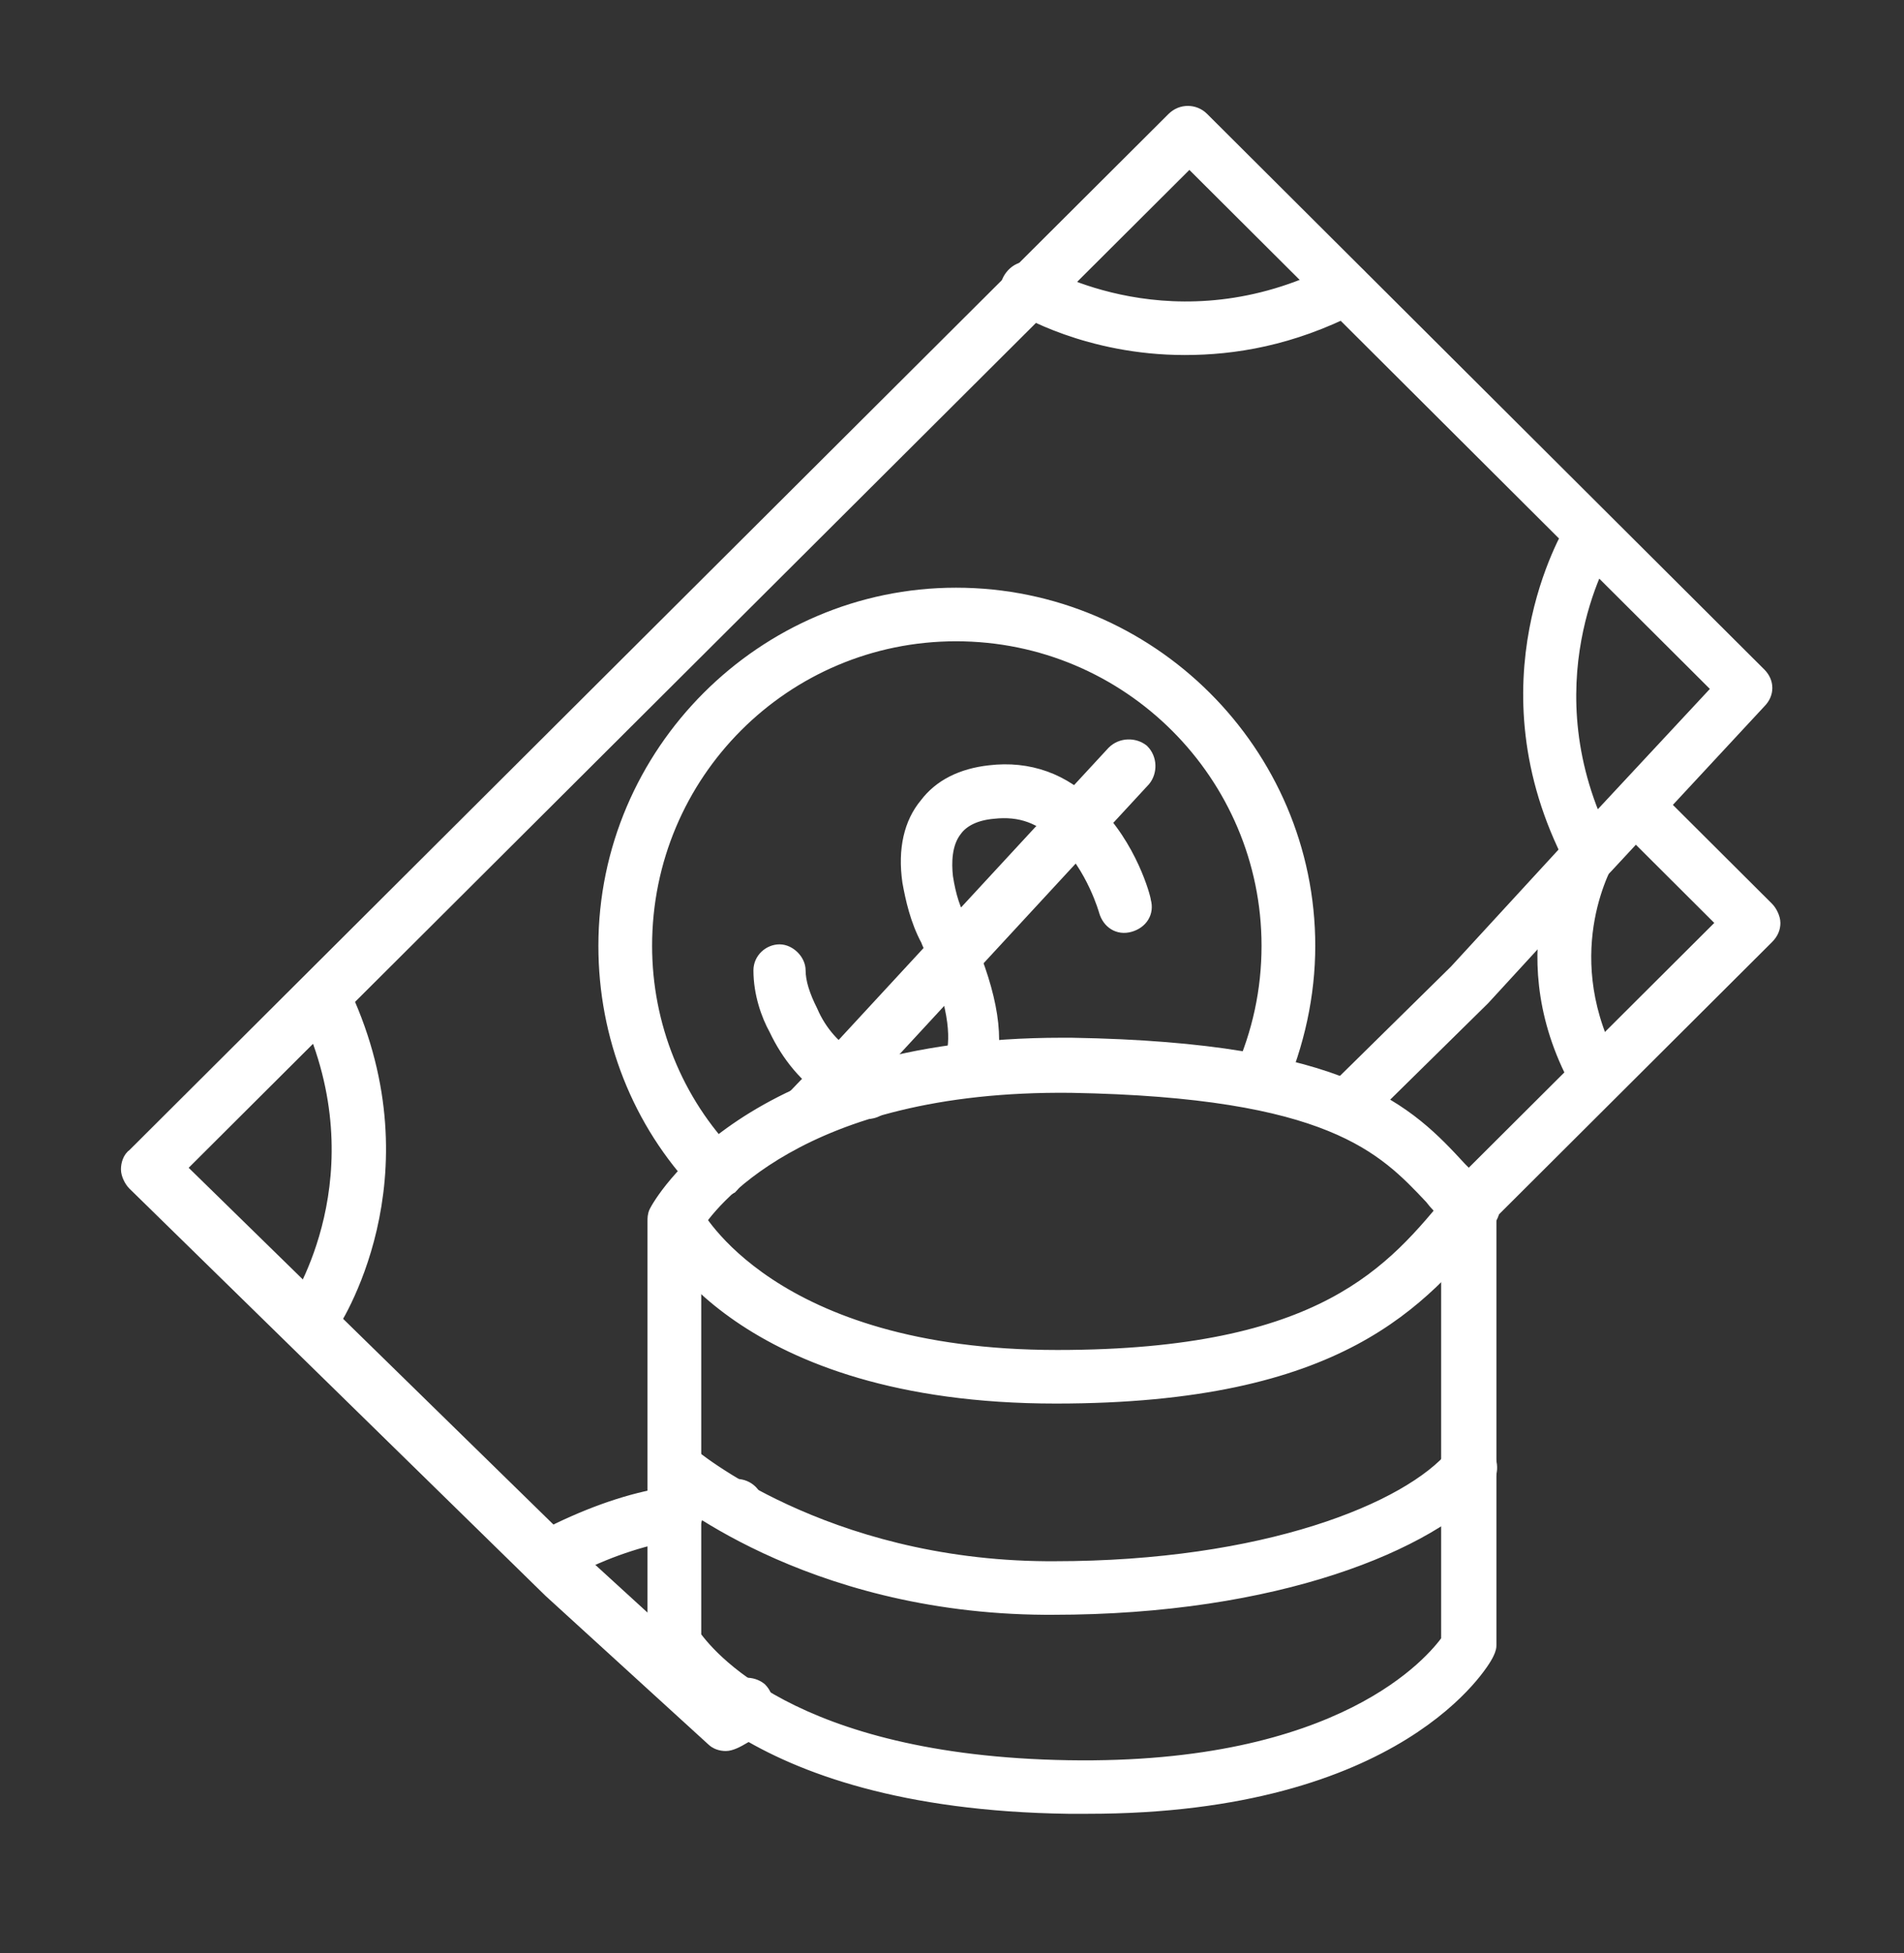
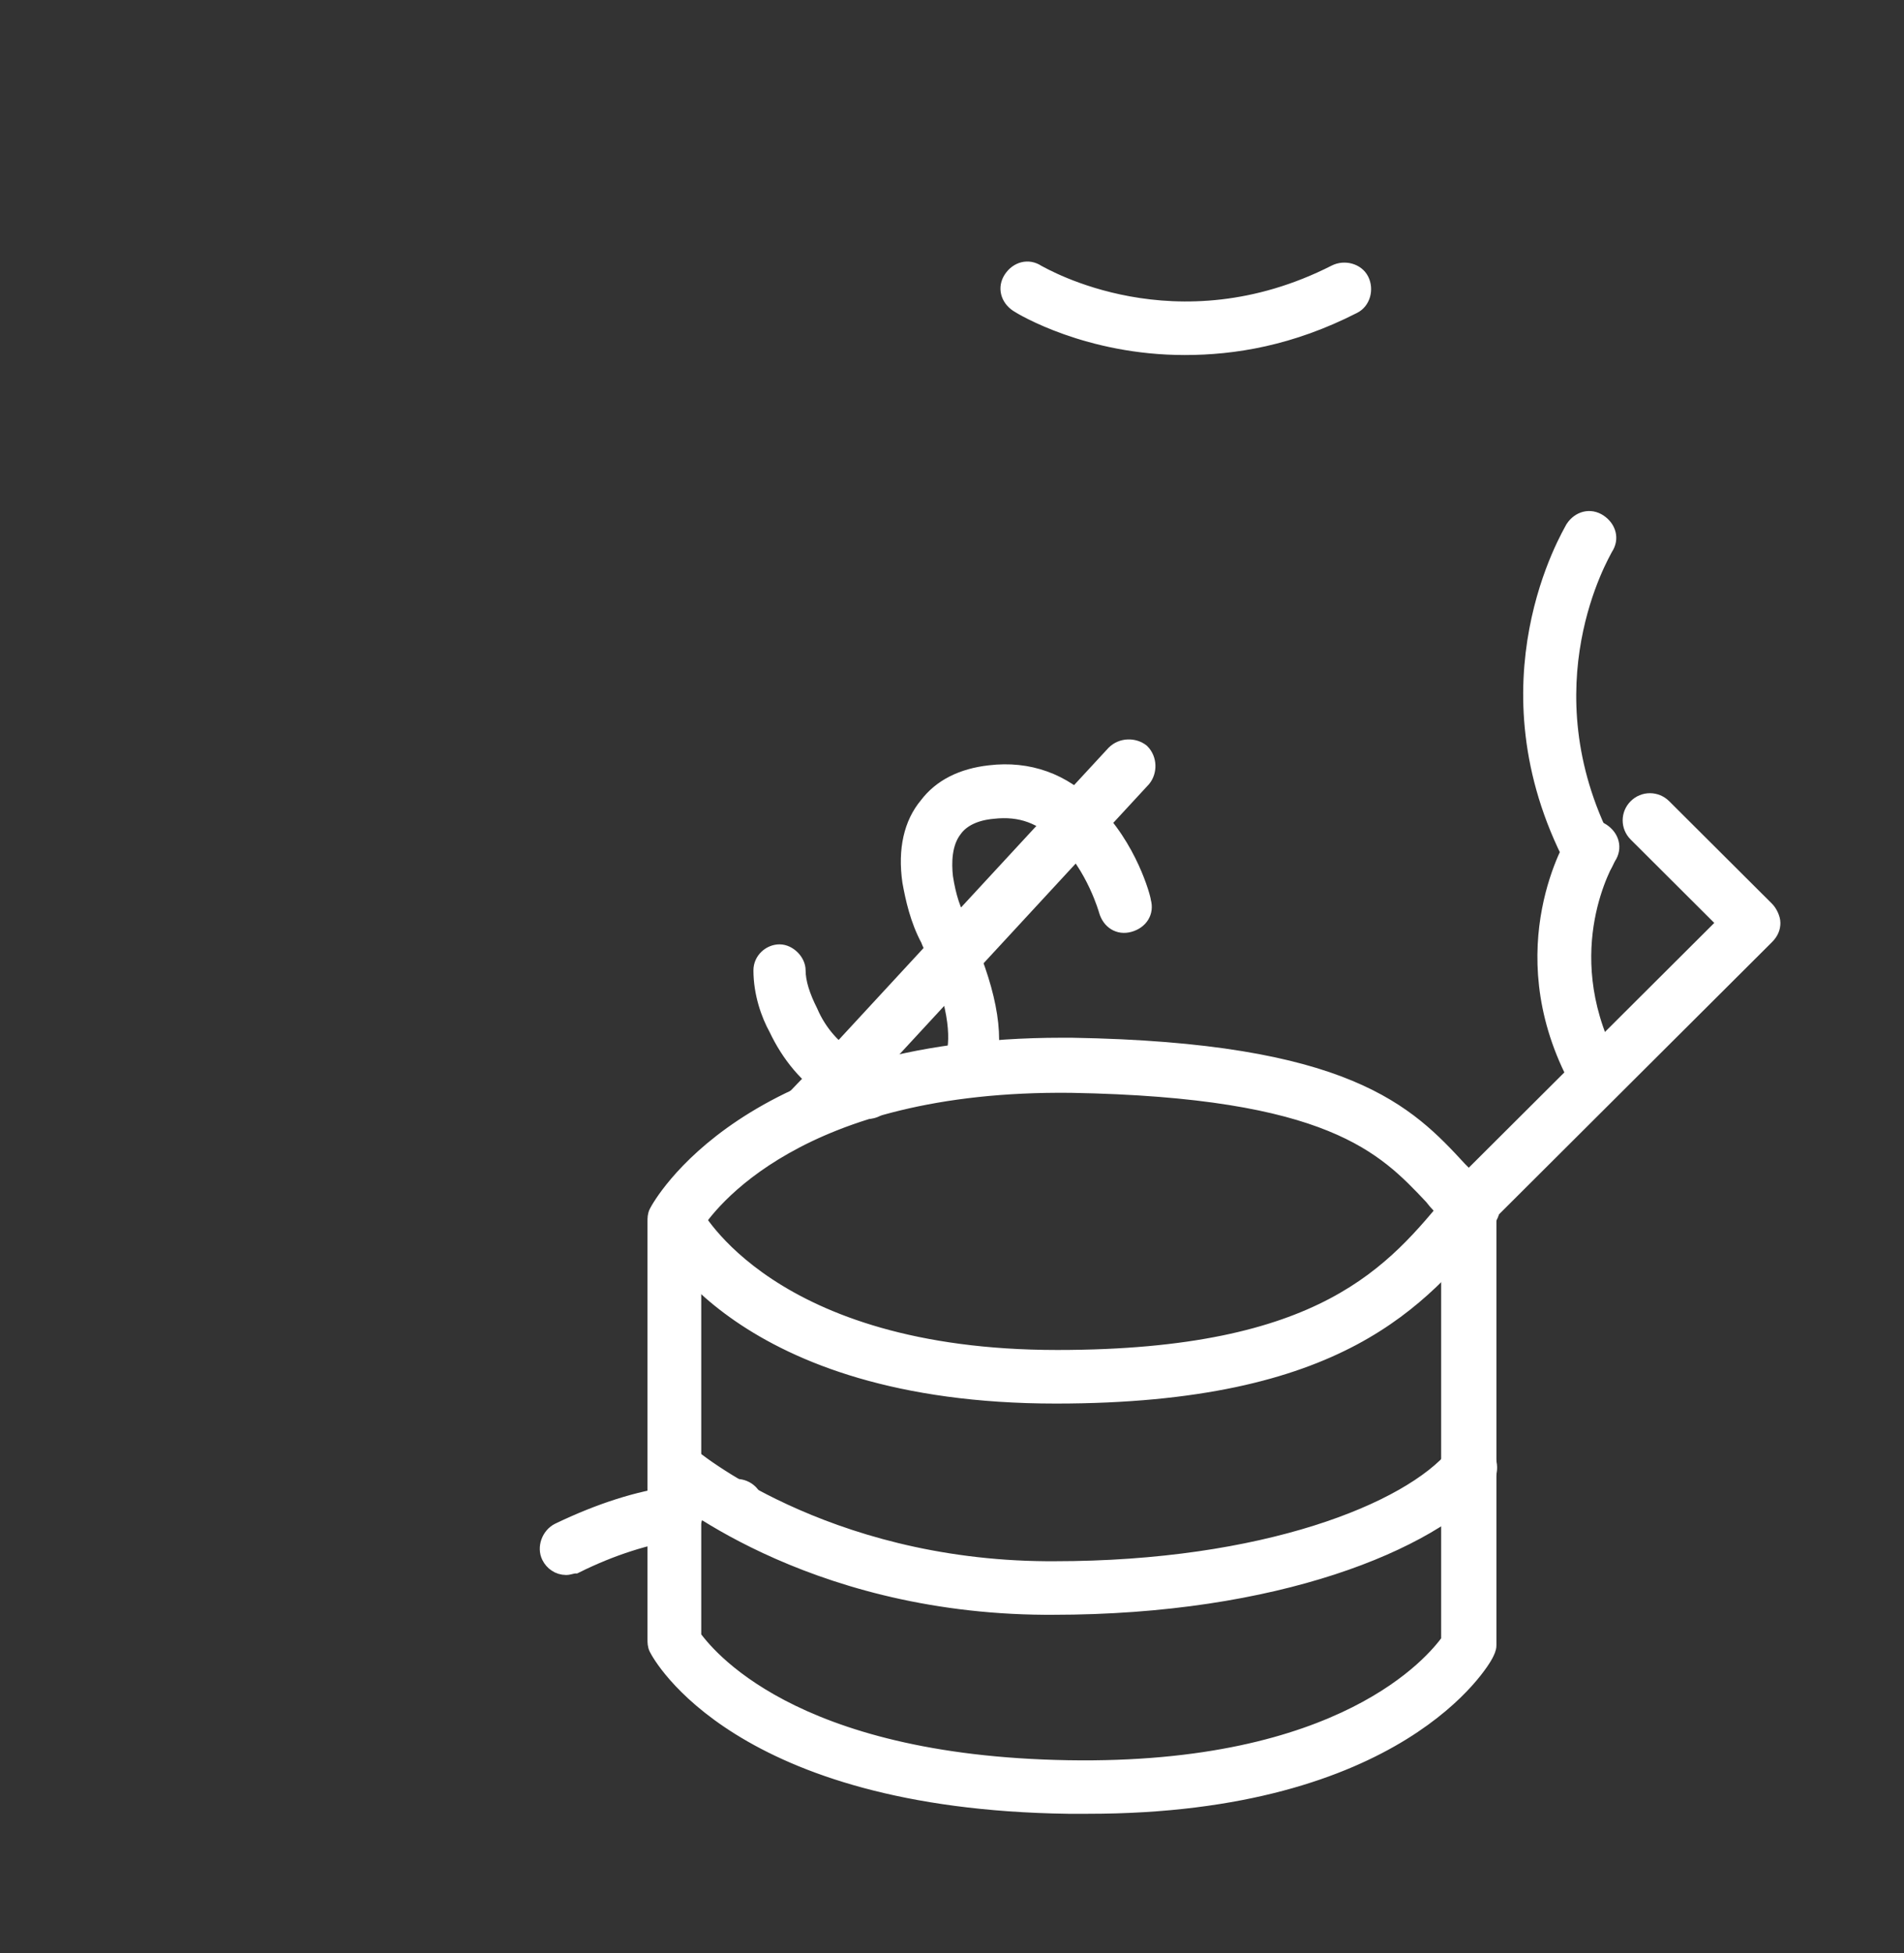
<svg xmlns="http://www.w3.org/2000/svg" width="78" height="80" overflow="hidden">
  <rect width="100%" height="100%" fill="#333333" stroke="none" />
  <defs>
    <clipPath id="clip0">
      <rect x="284" y="224" width="78" height="80" />
    </clipPath>
    <clipPath id="clip1">
      <rect x="284" y="225" width="78" height="79" />
    </clipPath>
    <clipPath id="clip2">
      <rect x="284" y="225" width="78" height="79" />
    </clipPath>
  </defs>
  <g clip-path="url(#clip0)" transform="translate(-284 -224)">
    <g clip-path="url(#clip1)">
      <g clip-path="url(#clip2)">
        <path d="M93.045 116.244C92.795 116.244 92.481 116.244 92.23 116.244 78.75 116.056 75.552 110.037 75.427 109.786 75.364 109.661 75.364 109.535 75.364 109.41L75.364 92.293C75.364 92.168 75.364 92.042 75.427 91.917 75.552 91.666 79.126 85.083 91.98 85.083 92.105 85.083 92.23 85.083 92.356 85.083 103.642 85.271 106.087 87.841 108.219 90.161 108.344 90.287 108.469 90.412 108.595 90.537L119.065 80.067 115.429 76.43C115.115 76.117 115.115 75.615 115.429 75.302 115.742 74.988 116.244 74.988 116.558 75.302L120.758 79.502C120.884 79.628 121.009 79.879 121.009 80.067 121.009 80.255 120.946 80.443 120.758 80.631L109.41 91.98 109.41 109.661C109.41 109.786 109.347 109.911 109.284 110.037 109.159 110.288 105.773 116.244 93.045 116.244ZM76.869 109.222C77.433 110.037 80.882 114.488 92.23 114.677 103.453 114.865 107.153 110.35 107.78 109.473L107.78 92.042C107.529 91.791 107.278 91.541 107.09 91.29 105.146 89.221 102.952 86.901 92.356 86.713 81.195 86.587 77.496 91.603 76.932 92.544L76.932 109.222Z" stroke="#FFFFFF" stroke-width="0.627" stroke-linecap="butt" stroke-linejoin="miter" stroke-miterlimit="4" stroke-opacity="1" fill="#FFFFFF" fill-rule="nonzero" fill-opacity="1" transform="matrix(1.003 0 0 1 235.25 181.737)" />
        <path d="M91.729 99.441C78.813 99.441 75.615 92.857 75.49 92.606 75.302 92.23 75.49 91.729 75.866 91.541 76.242 91.353 76.744 91.541 76.932 91.917 76.994 91.98 80.004 97.873 91.791 97.873 102.701 97.873 105.522 94.362 108.03 91.29L108.156 91.164C108.407 90.851 108.908 90.788 109.284 91.039 109.598 91.29 109.661 91.791 109.41 92.168L109.284 92.293C106.588 95.491 103.391 99.441 91.729 99.441Z" stroke="#FFFFFF" stroke-width="0.627" stroke-linecap="butt" stroke-linejoin="miter" stroke-miterlimit="4" stroke-opacity="1" fill="#FFFFFF" fill-rule="nonzero" fill-opacity="1" transform="matrix(1.003 0 0 1 235.25 181.737)" />
        <path d="M91.603 108.093C91.478 108.093 91.415 108.093 91.29 108.093 81.509 108.03 75.928 103.203 75.678 103.015 75.364 102.701 75.302 102.262 75.615 101.886 75.928 101.572 76.367 101.51 76.744 101.823 76.806 101.886 82.198 106.463 91.353 106.526 91.478 106.526 91.541 106.526 91.666 106.526 100.256 106.526 106.149 104.143 108.03 101.886 108.281 101.572 108.783 101.51 109.159 101.761 109.473 102.011 109.535 102.513 109.284 102.889 107.027 105.46 100.757 108.093 91.603 108.093Z" stroke="#FFFFFF" stroke-width="0.627" stroke-linecap="butt" stroke-linejoin="miter" stroke-miterlimit="4" stroke-opacity="1" fill="#FFFFFF" fill-rule="nonzero" fill-opacity="1" transform="matrix(1.003 0 0 1 235.25 181.737)" />
-         <path d="M96.995 56.492C93.045 56.492 90.349 54.862 90.161 54.736 89.785 54.486 89.66 54.047 89.91 53.67 90.161 53.294 90.6 53.169 90.976 53.42 91.227 53.545 96.619 56.743 103.14 53.42 103.516 53.231 104.018 53.357 104.206 53.733 104.394 54.109 104.269 54.611 103.892 54.799 101.322 56.116 99.002 56.492 96.995 56.492Z" stroke="#FFFFFF" stroke-width="0.627" stroke-linecap="butt" stroke-linejoin="miter" stroke-miterlimit="4" stroke-opacity="1" fill="#FFFFFF" fill-rule="nonzero" fill-opacity="1" transform="matrix(1.003 0 0 1 235.25 181.737)" />
+         <path d="M96.995 56.492C93.045 56.492 90.349 54.862 90.161 54.736 89.785 54.486 89.66 54.047 89.91 53.67 90.161 53.294 90.6 53.169 90.976 53.42 91.227 53.545 96.619 56.743 103.14 53.42 103.516 53.231 104.018 53.357 104.206 53.733 104.394 54.109 104.269 54.611 103.892 54.799 101.322 56.116 99.002 56.492 96.995 56.492" stroke="#FFFFFF" stroke-width="0.627" stroke-linecap="butt" stroke-linejoin="miter" stroke-miterlimit="4" stroke-opacity="1" fill="#FFFFFF" fill-rule="nonzero" fill-opacity="1" transform="matrix(1.003 0 0 1 235.25 181.737)" />
        <path d="M78.687 104.77C78.499 104.77 78.248 104.707 78.123 104.519 78.06 104.457 77.998 104.331 77.935 104.269 77.872 104.206 77.872 104.08 77.872 103.955 77.872 103.767 77.935 103.516 78.123 103.391 78.436 103.077 78.938 103.077 79.252 103.391 79.377 103.516 79.502 103.767 79.502 103.955 79.502 104.08 79.502 104.143 79.44 104.269 79.377 104.394 79.314 104.457 79.252 104.519 79.189 104.582 79.126 104.645 79.001 104.707 78.875 104.77 78.813 104.77 78.687 104.77Z" stroke="#FFFFFF" stroke-width="0.627" stroke-linecap="butt" stroke-linejoin="miter" stroke-miterlimit="4" stroke-opacity="1" fill="#FFFFFF" fill-rule="nonzero" fill-opacity="1" transform="matrix(1.003 0 0 1 235.25 181.737)" />
        <path d="M71.728 106.463C71.414 106.463 71.163 106.275 71.038 106.024 70.85 105.648 71.038 105.146 71.414 104.958 73.107 104.143 74.675 103.642 76.117 103.453 76.555 103.391 76.932 103.704 76.994 104.143 77.057 104.582 76.744 104.958 76.305 105.021 75.051 105.209 73.609 105.648 72.104 106.4 71.978 106.4 71.853 106.463 71.728 106.463Z" stroke="#FFFFFF" stroke-width="0.627" stroke-linecap="butt" stroke-linejoin="miter" stroke-miterlimit="4" stroke-opacity="1" fill="#FFFFFF" fill-rule="nonzero" fill-opacity="1" transform="matrix(1.003 0 0 1 235.25 181.737)" />
-         <path d="M61.32 97.058C61.194 97.058 61.006 96.995 60.881 96.933 60.505 96.682 60.442 96.18 60.693 95.867 60.818 95.616 64.266 90.412 61.194 83.703 61.006 83.327 61.194 82.825 61.571 82.637 61.947 82.449 62.448 82.637 62.636 83.013 66.085 90.537 62.197 96.431 62.009 96.682 61.821 96.933 61.571 97.058 61.32 97.058Z" stroke="#FFFFFF" stroke-width="0.627" stroke-linecap="butt" stroke-linejoin="miter" stroke-miterlimit="4" stroke-opacity="1" fill="#FFFFFF" fill-rule="nonzero" fill-opacity="1" transform="matrix(1.003 0 0 1 235.25 181.737)" />
        <path d="M113.548 77.998C113.234 77.998 112.984 77.872 112.858 77.559 109.034 70.223 112.733 64.141 112.858 63.89 113.109 63.514 113.548 63.389 113.924 63.639 114.3 63.89 114.426 64.329 114.175 64.705 114.05 64.956 110.852 70.348 114.175 76.869 114.363 77.245 114.238 77.747 113.861 77.935 113.799 77.935 113.673 77.998 113.548 77.998Z" stroke="#FFFFFF" stroke-width="0.627" stroke-linecap="butt" stroke-linejoin="miter" stroke-miterlimit="4" stroke-opacity="1" fill="#FFFFFF" fill-rule="nonzero" fill-opacity="1" transform="matrix(1.003 0 0 1 235.25 181.737)" />
        <path d="M113.611 86.775C113.297 86.775 113.046 86.587 112.921 86.337 110.225 81.07 112.858 76.744 112.984 76.555 113.234 76.179 113.673 76.054 114.05 76.305 114.426 76.555 114.551 76.994 114.3 77.371 114.238 77.496 112.043 81.133 114.3 85.647 114.488 86.023 114.363 86.525 113.924 86.713 113.861 86.713 113.736 86.775 113.611 86.775Z" stroke="#FFFFFF" stroke-width="0.627" stroke-linecap="butt" stroke-linejoin="miter" stroke-miterlimit="4" stroke-opacity="1" fill="#FFFFFF" fill-rule="nonzero" fill-opacity="1" transform="matrix(1.003 0 0 1 235.25 181.737)" />
-         <path d="M78.248 113.673C78.06 113.673 77.872 113.611 77.747 113.485L71.101 107.403 54.109 90.725C53.984 90.6 53.858 90.349 53.858 90.161 53.858 89.973 53.921 89.722 54.109 89.597L96.556 47.15C96.87 46.836 97.372 46.836 97.685 47.15L120.445 69.909C120.758 70.223 120.758 70.662 120.445 70.975L114.175 77.747C114.112 77.809 114.112 77.809 114.05 77.872L113.924 77.935 109.159 83.139 104.269 87.967C104.143 88.218 103.892 88.406 103.579 88.406 103.14 88.406 102.826 88.029 102.826 87.653L102.826 87.591C102.826 87.403 102.889 87.152 103.077 87.026L108.093 82.073 112.921 76.806C112.984 76.744 112.984 76.744 113.046 76.681L113.172 76.618 118.877 70.474 97.183 48.78 55.865 90.099 72.292 106.212 78.311 111.73 78.499 111.542C78.813 111.228 79.314 111.228 79.628 111.479 79.941 111.792 79.941 112.294 79.691 112.607L79.001 113.36C78.687 113.548 78.436 113.673 78.248 113.673Z" stroke="#FFFFFF" stroke-width="0.627" stroke-linecap="butt" stroke-linejoin="miter" stroke-miterlimit="4" stroke-opacity="1" fill="#FFFFFF" fill-rule="nonzero" fill-opacity="1" transform="matrix(1.003 0 0 1 235.25 181.737)" />
-         <path d="M77.809 91.102C77.621 91.102 77.371 91.039 77.245 90.851 74.737 88.218 73.358 84.706 73.358 81.007 73.358 73.107 79.816 66.649 87.653 66.649 95.553 66.649 102.011 73.107 102.011 81.007 102.011 83.013 101.572 85.02 100.757 86.901 100.569 87.277 100.13 87.465 99.692 87.277 99.315 87.089 99.127 86.65 99.315 86.274 100.068 84.581 100.444 82.825 100.444 81.007 100.444 73.985 94.738 68.217 87.653 68.217 80.631 68.217 74.925 73.922 74.925 81.007 74.925 84.267 76.179 87.403 78.436 89.722 78.75 90.036 78.75 90.537 78.436 90.851 78.186 90.976 77.998 91.102 77.809 91.102Z" stroke="#FFFFFF" stroke-width="0.627" stroke-linecap="butt" stroke-linejoin="miter" stroke-miterlimit="4" stroke-opacity="1" fill="#FFFFFF" fill-rule="nonzero" fill-opacity="1" transform="matrix(1.003 0 0 1 235.25 181.737)" />
        <path d="M84.079 87.779C84.017 87.779 83.891 87.779 83.829 87.716 83.327 87.528 82.888 87.34 82.575 87.026 81.571 86.399 80.819 85.459 80.317 84.393 80.004 83.829 79.691 82.951 79.691 82.01 79.691 81.571 80.067 81.258 80.443 81.258 80.819 81.258 81.195 81.634 81.195 82.01 81.195 82.512 81.383 83.076 81.697 83.703 82.073 84.581 82.7 85.271 83.452 85.71 83.452 85.71 83.515 85.71 83.515 85.772 83.766 85.96 84.017 86.086 84.33 86.211 84.769 86.337 84.957 86.775 84.832 87.214 84.706 87.528 84.393 87.779 84.079 87.779Z" stroke="#FFFFFF" stroke-width="0.627" stroke-linecap="butt" stroke-linejoin="miter" stroke-miterlimit="4" stroke-opacity="1" fill="#FFFFFF" fill-rule="nonzero" fill-opacity="1" transform="matrix(1.003 0 0 1 235.25 181.737)" />
        <path d="M88.155 86.901C88.029 86.901 87.967 86.901 87.841 86.838 87.465 86.65 87.277 86.211 87.465 85.772 87.716 85.208 87.841 83.954 86.901 81.634 86.838 81.509 86.775 81.383 86.775 81.321 86.713 81.133 86.587 80.945 86.525 80.756 86.086 79.941 85.898 79.064 85.772 78.374 85.584 77.057 85.835 75.991 86.462 75.239 87.026 74.487 87.904 74.048 89.033 73.922 90.6 73.734 92.042 74.236 93.171 75.427 94.738 76.932 95.302 79.064 95.302 79.189 95.428 79.628 95.177 80.004 94.738 80.129 94.299 80.255 93.923 80.004 93.798 79.565 93.798 79.565 93.296 77.747 92.042 76.555 91.164 75.678 90.287 75.364 89.158 75.49 88.468 75.552 87.904 75.803 87.591 76.242 87.152 76.806 87.152 77.621 87.214 78.186 87.34 79.001 87.528 79.565 87.841 80.129 87.904 80.192 87.904 80.255 87.904 80.317 87.904 80.38 88.029 80.568 88.029 80.694 88.092 80.819 88.155 80.945 88.218 81.133 89.158 83.452 89.346 85.208 88.782 86.525 88.719 86.713 88.468 86.901 88.155 86.901Z" stroke="#FFFFFF" stroke-width="0.627" stroke-linecap="butt" stroke-linejoin="miter" stroke-miterlimit="4" stroke-opacity="1" fill="#FFFFFF" fill-rule="nonzero" fill-opacity="1" transform="matrix(1.003 0 0 1 235.25 181.737)" />
        <path d="M81.571 88.594C81.383 88.594 81.195 88.531 81.007 88.406 80.694 88.092 80.694 87.591 81.007 87.277L82.386 85.835 94.111 73.107C94.425 72.794 94.926 72.794 95.24 73.044 95.553 73.358 95.553 73.859 95.302 74.173L83.578 86.901 82.136 88.406C82.01 88.531 81.76 88.594 81.571 88.594Z" stroke="#FFFFFF" stroke-width="0.627" stroke-linecap="butt" stroke-linejoin="miter" stroke-miterlimit="4" stroke-opacity="1" fill="#FFFFFF" fill-rule="nonzero" fill-opacity="1" transform="matrix(1.003 0 0 1 235.25 181.737)" />
      </g>
    </g>
  </g>
</svg>